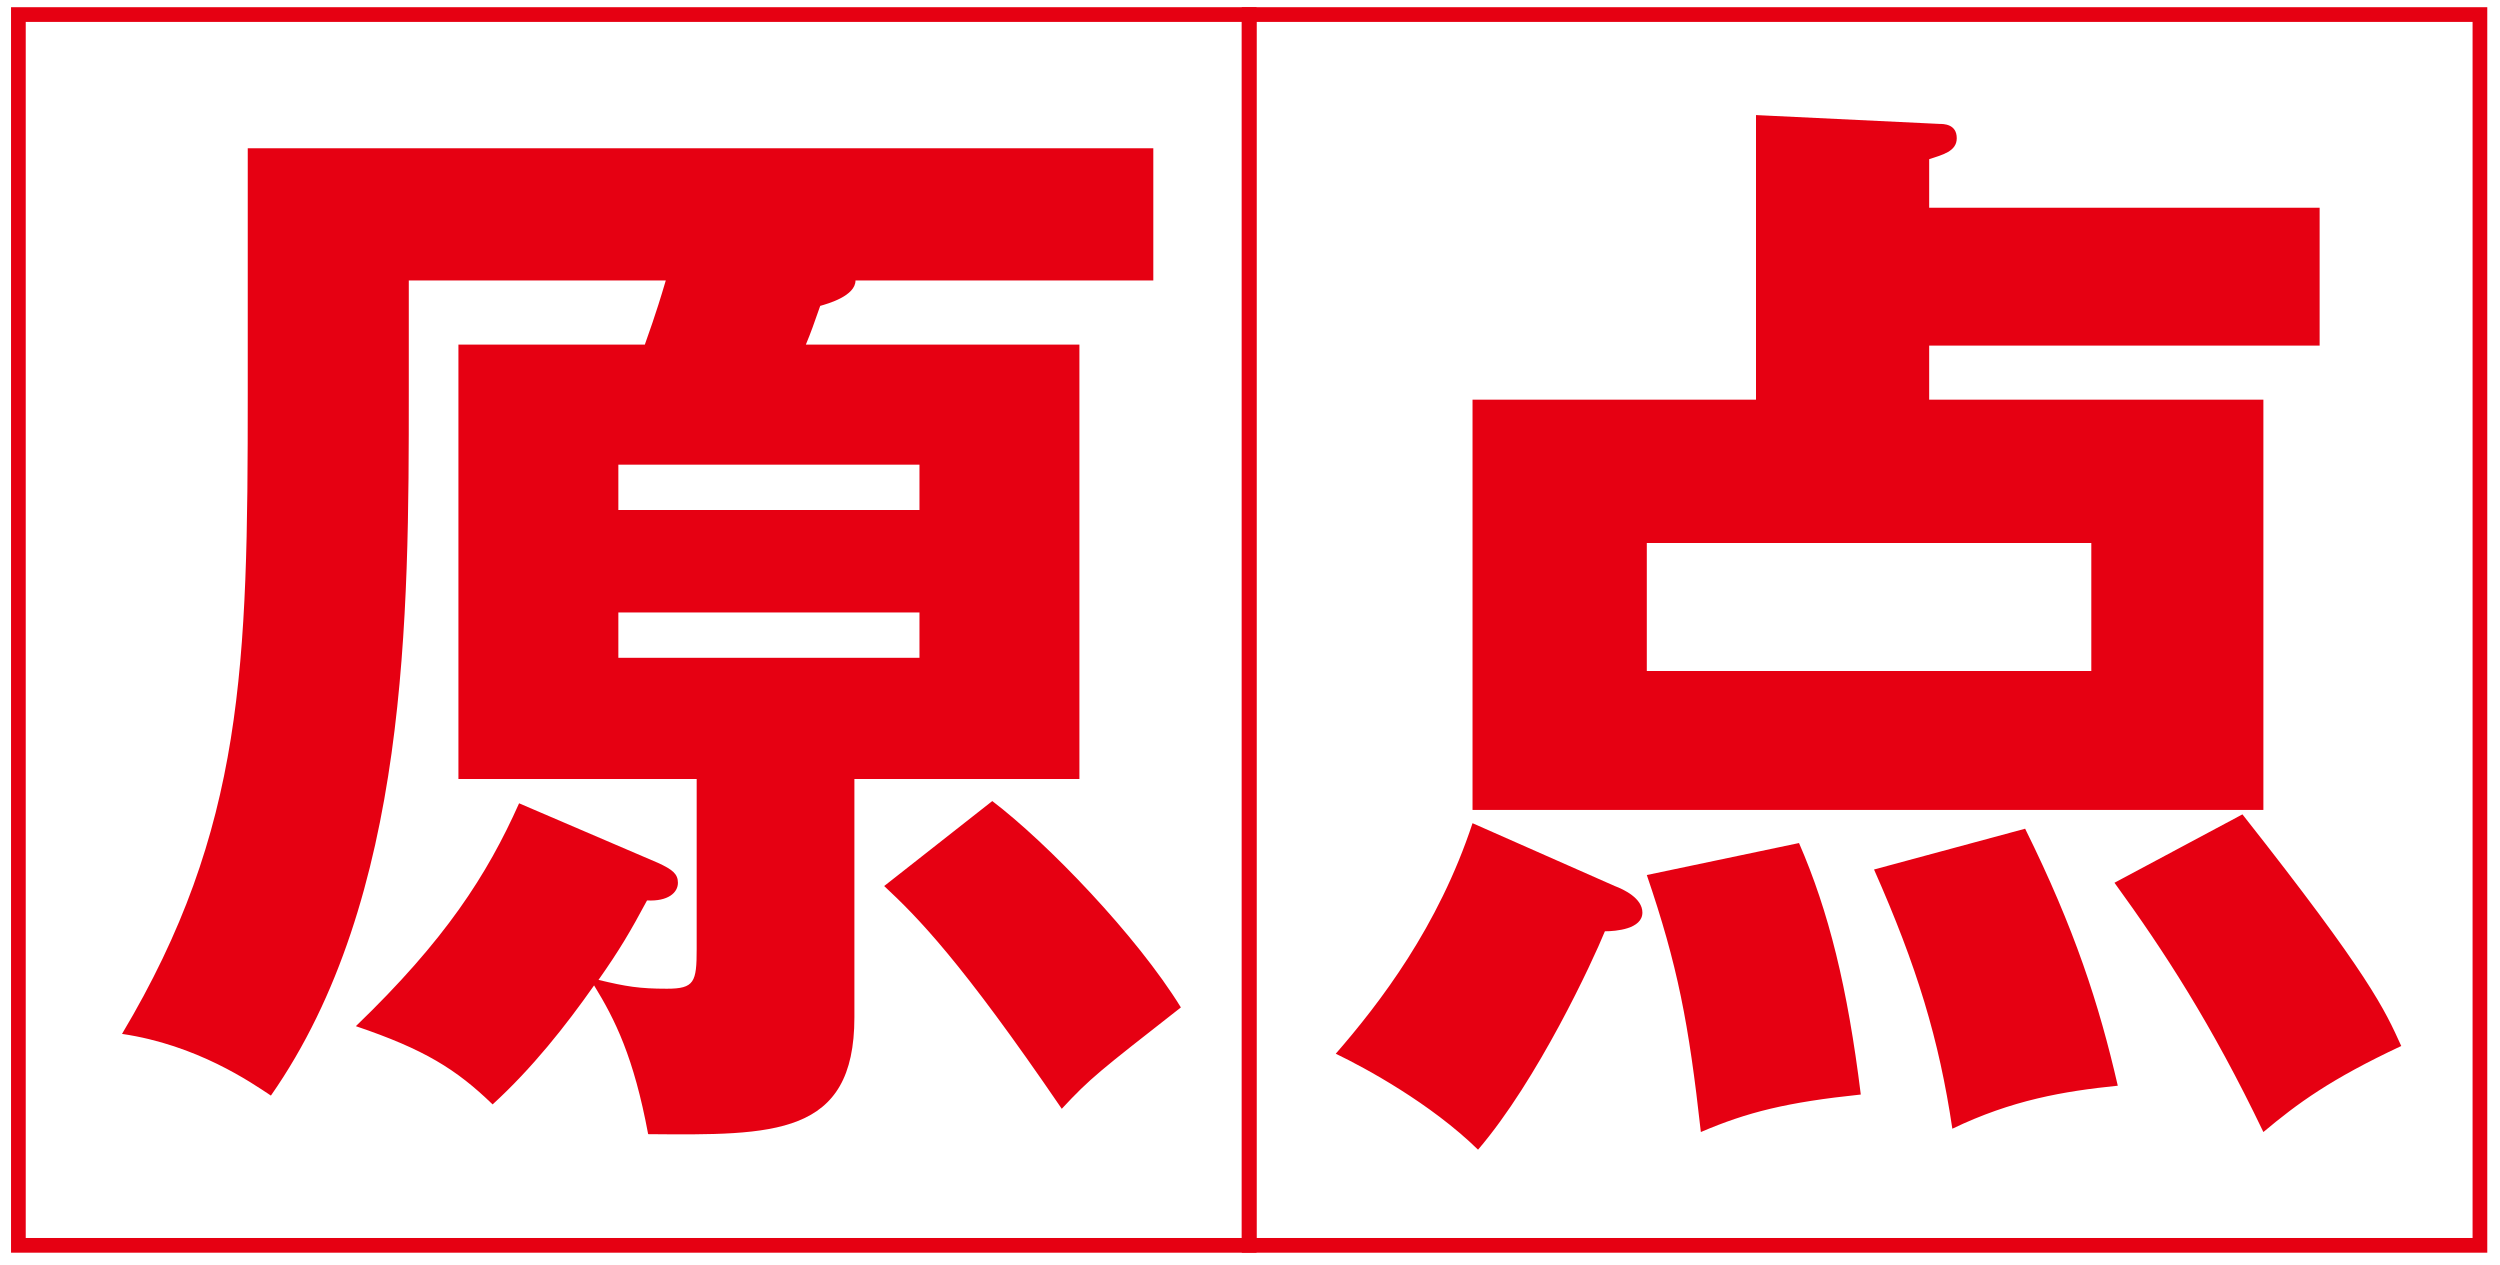
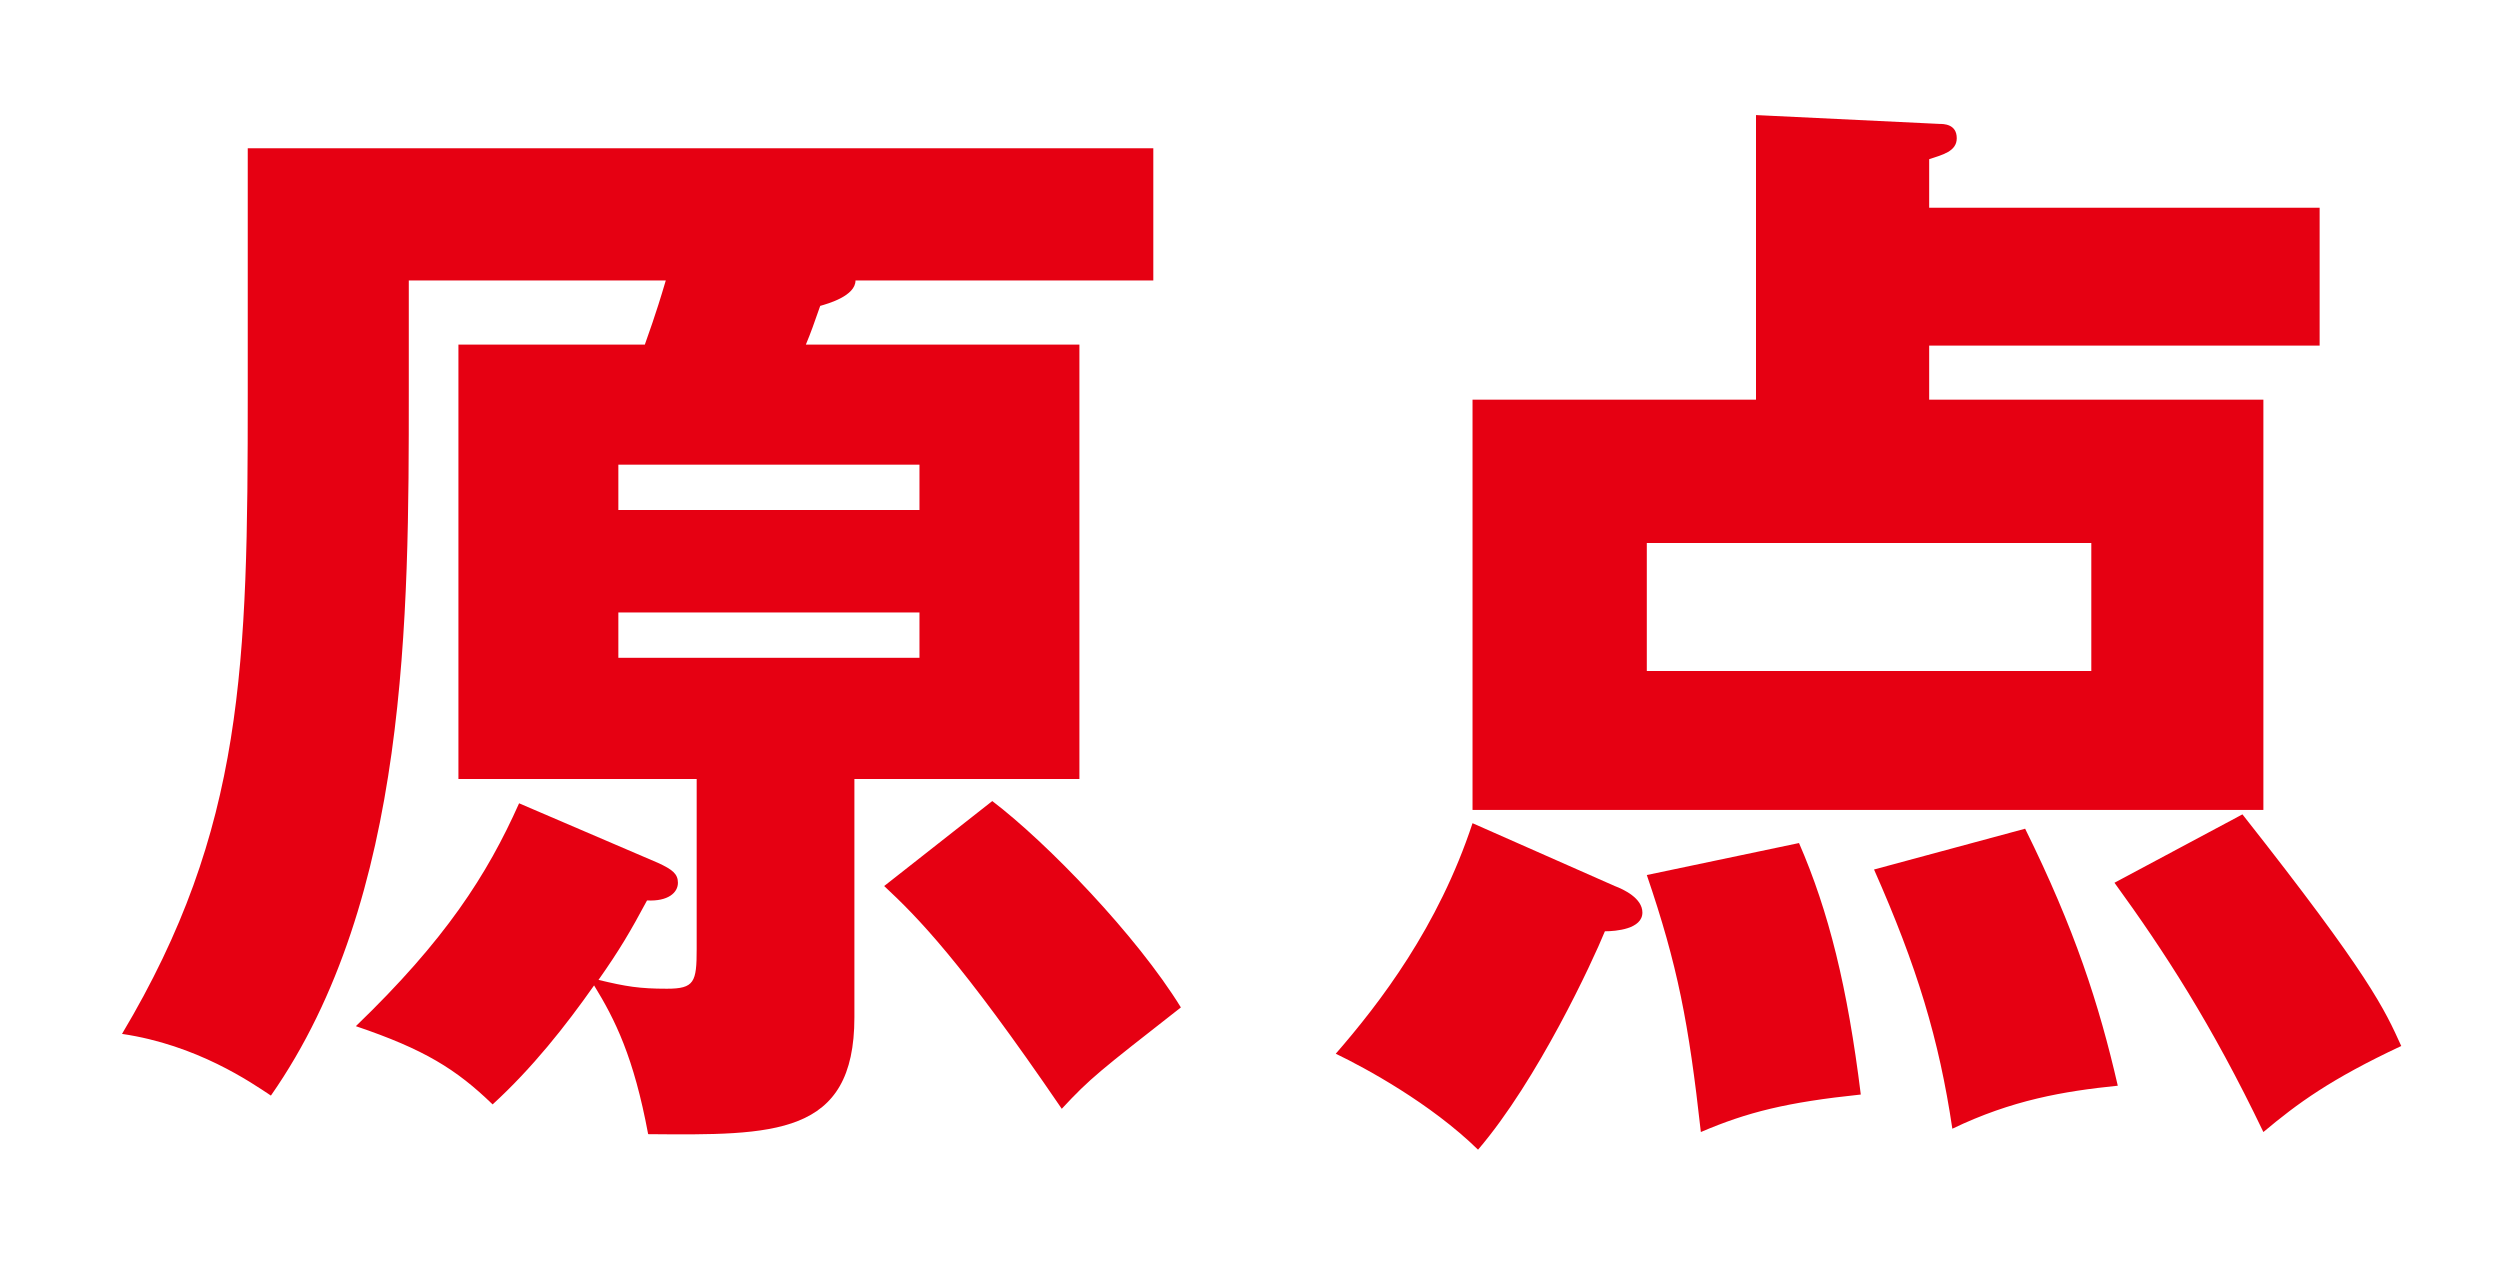
<svg xmlns="http://www.w3.org/2000/svg" width="170" height="86" viewBox="0 0 170 86" fill="none">
  <path d="M58.099 69.18C58.099 77.273 52.624 77.198 44.074 77.123C43.099 71.878 41.823 69.33 40.398 67.008C38.448 69.78 36.198 72.628 33.498 75.1C31.023 72.703 28.848 71.353 24.198 69.78C30.273 63.93 33.123 59.502 35.298 54.624L44.748 58.677C45.724 59.127 46.099 59.427 46.099 60.03C46.099 60.705 45.424 61.305 43.998 61.23C42.873 63.33 42.123 64.608 40.698 66.633C42.573 67.083 43.474 67.233 45.349 67.233C47.224 67.233 47.374 66.783 47.374 64.53V52.972H31.173V23.431H43.849C44.074 22.753 44.523 21.625 45.274 19.07H27.798V26.651C27.798 41.797 27.798 61.077 18.422 74.5C17.072 73.603 13.397 71.055 8.297 70.305C16.622 56.35 16.847 45.257 16.847 26.803V10.082H78.425V19.073H58.174C58.174 20.125 56.299 20.651 55.774 20.8C55.324 22.078 55.174 22.528 54.799 23.431H73.4V52.972H58.099V69.18ZM42.048 34.681H62.524V31.596H42.048V34.681ZM62.524 41.646H42.048V44.732H62.524V41.646ZM67.475 54.472C71.225 57.325 77.3 63.63 80.3 68.505C74.75 72.85 74.15 73.3 72.2 75.398C65.299 65.28 62.374 62.352 60.124 60.25L67.475 54.472Z" fill="#E60012" />
  <path d="M109.808 60.252C110.408 60.477 111.683 61.077 111.683 62.052C111.683 63.177 109.883 63.327 109.133 63.327C108.308 65.352 104.558 73.453 100.507 78.178C97.282 75.028 92.857 72.628 90.832 71.653C93.832 68.202 97.807 63.027 100.132 55.977L109.808 60.252ZM157.735 14.125V23.5H131.184V27.176H153.91V55.077H100.132V27.176H119.408V7.825L131.859 8.425C132.159 8.425 133.059 8.425 133.059 9.4C133.059 10.3 132.084 10.525 131.184 10.825V14.125H157.735ZM111.983 36.926V45.626H142.209V36.926H111.983ZM122.333 57.327C124.359 61.977 125.634 67.152 126.534 74.428C121.508 74.953 118.808 75.628 115.658 76.978C114.833 69.552 114.083 65.652 111.983 59.502L122.333 57.327ZM137.709 56.352C141.084 63.177 142.734 68.278 144.009 73.828C140.334 74.203 136.809 74.803 132.759 76.753C131.859 70.678 130.359 65.727 127.434 59.127L137.709 56.352ZM152.485 55.377C161.185 66.402 162.16 68.653 163.285 71.128C158.485 73.378 156.235 75.028 153.91 76.978C150.385 69.627 147.16 64.677 143.784 60.027L152.485 55.377Z" fill="#E60012" />
-   <path d="M84.944 0.99H1.25V84.683H84.944V0.99Z" stroke="#E60012" stroke-miterlimit="10" />
-   <path d="M168.635 0.99H84.941V84.683H168.635V0.99Z" stroke="#E60012" stroke-miterlimit="10" />
</svg>